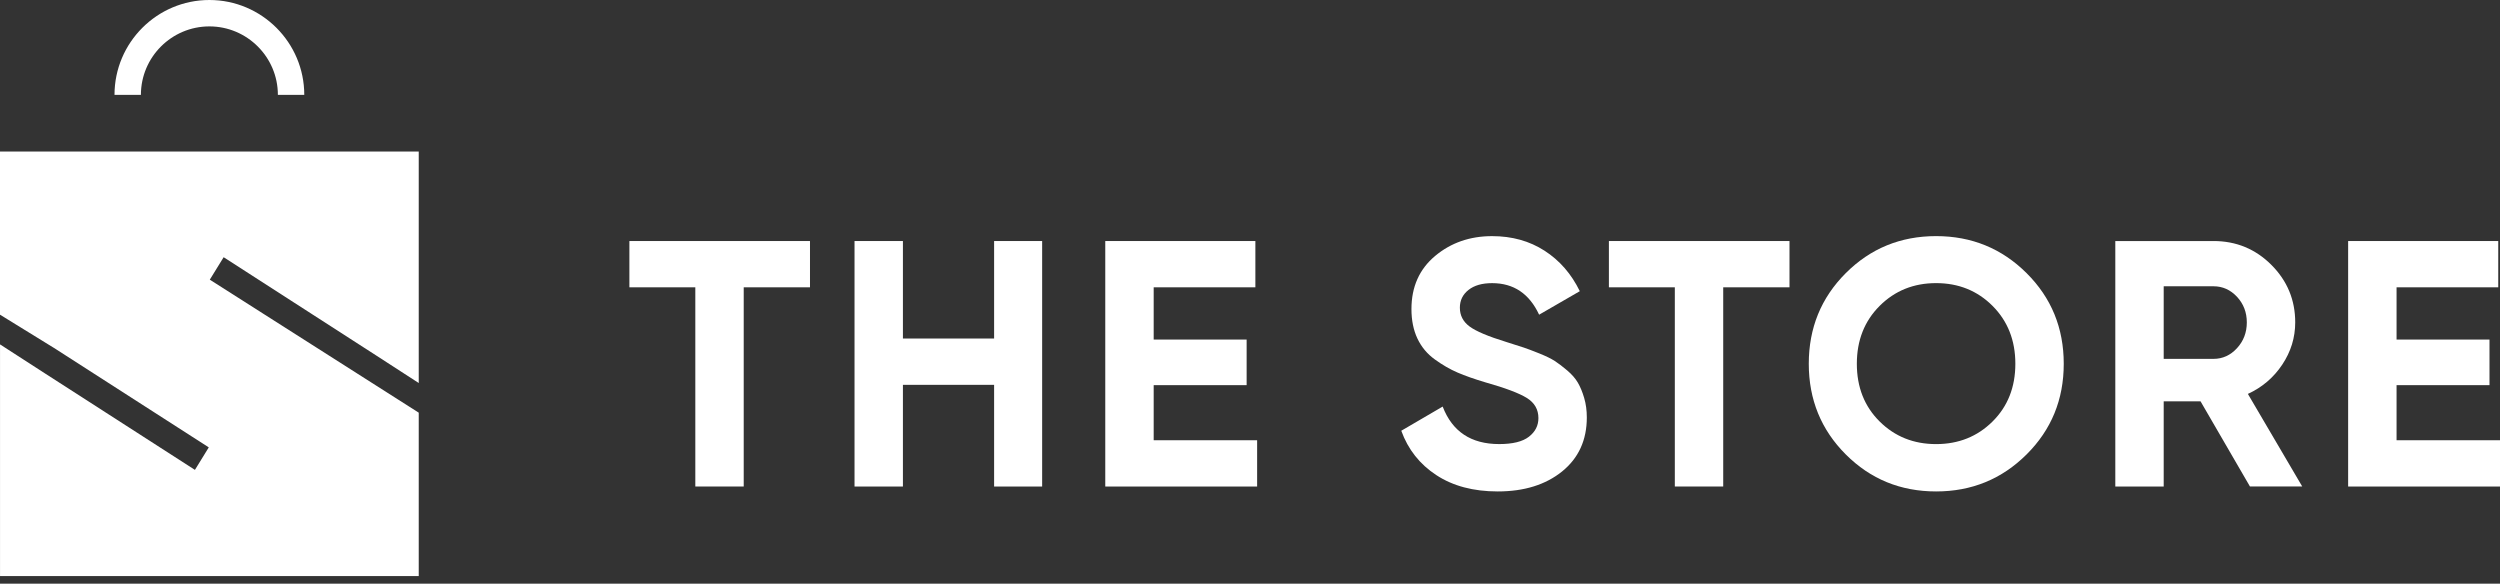
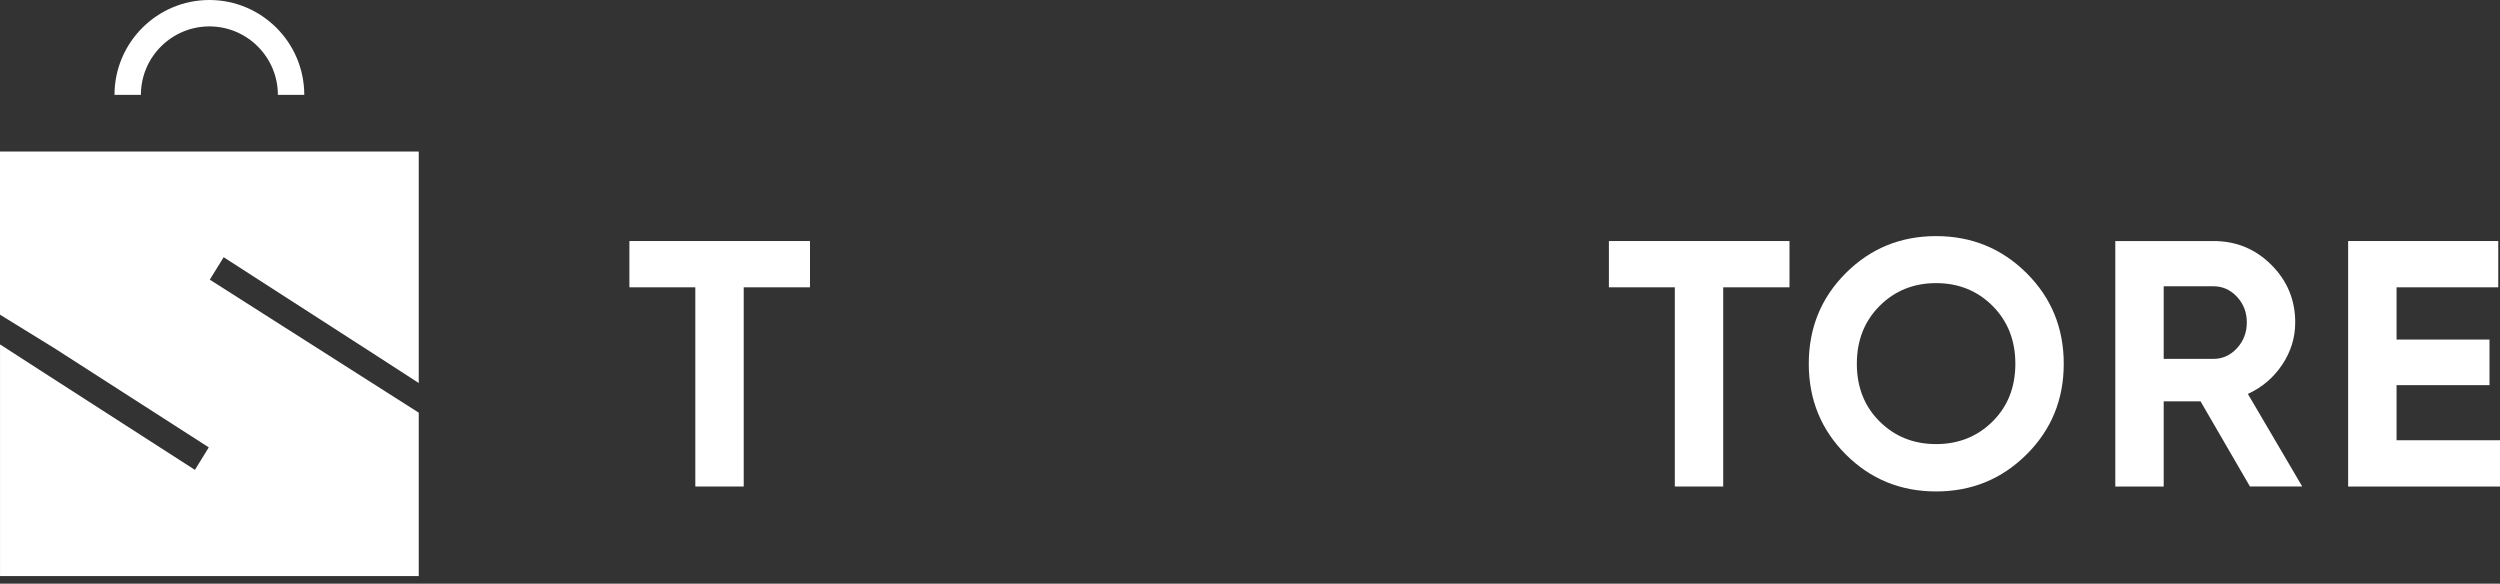
<svg xmlns="http://www.w3.org/2000/svg" width="227" height="53" viewBox="0 0 227 53" fill="none">
  <rect x="0" y="0" width="227" height="53" fill="#333333" stroke="none" />
  <path d="M73.547 21.886V26.088H67.529V44.175H63.135V26.088H57.149V21.886H73.547Z" fill="white" />
-   <path d="M90.265 21.886H94.627V44.177H90.265V34.943H81.985V44.177H77.591V21.886H81.985V30.738H90.265V21.886Z" fill="white" />
-   <path d="M104.754 39.974H114.147V44.177H100.359V21.886H113.988V26.088H104.754V30.832H113.194V34.972H104.754V39.974Z" fill="white" />
-   <path d="M135.992 44.623C133.784 44.623 131.926 44.129 130.42 43.141C128.912 42.154 127.851 40.811 127.236 39.112L130.995 36.916C131.865 39.186 133.573 40.322 136.122 40.322C137.354 40.322 138.256 40.1 138.828 39.653C139.401 39.207 139.688 38.646 139.688 37.966C139.688 37.18 139.338 36.571 138.637 36.136C137.937 35.7 136.683 35.228 134.879 34.719C133.88 34.422 133.038 34.124 132.347 33.828C131.656 33.531 130.967 33.133 130.278 32.633C129.587 32.135 129.063 31.503 128.701 30.738C128.34 29.973 128.16 29.082 128.16 28.063C128.16 26.046 128.877 24.438 130.309 23.24C131.743 22.041 133.467 21.441 135.485 21.441C137.289 21.441 138.876 21.882 140.245 22.764C141.614 23.645 142.681 24.872 143.446 26.44L139.752 28.574C138.861 26.663 137.439 25.709 135.485 25.709C134.571 25.709 133.855 25.916 133.336 26.329C132.815 26.742 132.556 27.279 132.556 27.937C132.556 28.637 132.847 29.206 133.432 29.641C134.016 30.077 135.136 30.549 136.792 31.058C137.472 31.271 137.987 31.436 138.337 31.551C138.687 31.668 139.165 31.849 139.771 32.092C140.377 32.337 140.843 32.564 141.171 32.776C141.501 32.989 141.877 33.274 142.301 33.635C142.725 33.996 143.05 34.367 143.272 34.75C143.494 35.132 143.685 35.593 143.844 36.136C144.004 36.676 144.083 37.266 144.083 37.903C144.083 39.963 143.335 41.596 141.838 42.808C140.34 44.017 138.391 44.623 135.992 44.623Z" fill="white" />
  <path d="M162.486 21.886V26.088H156.468V44.175H152.074V26.088H146.088V21.886H162.486Z" fill="white" />
  <path d="M184.013 41.263C181.762 43.503 179.024 44.623 175.798 44.623C172.571 44.623 169.837 43.504 167.597 41.263C165.358 39.024 164.237 36.28 164.237 33.031C164.237 29.782 165.356 27.039 167.597 24.799C169.837 22.56 172.569 21.439 175.798 21.439C179.024 21.439 181.762 22.56 184.013 24.799C186.263 27.039 187.388 29.782 187.388 33.031C187.39 36.28 186.263 39.024 184.013 41.263ZM170.67 38.27C172.05 39.639 173.76 40.324 175.798 40.324C177.835 40.324 179.545 39.64 180.925 38.27C182.305 36.901 182.994 35.154 182.994 33.031C182.994 30.908 182.303 29.158 180.925 27.776C179.545 26.396 177.835 25.707 175.798 25.707C173.76 25.707 172.05 26.398 170.67 27.776C169.29 29.156 168.601 30.908 168.601 33.031C168.601 35.154 169.29 36.901 170.67 38.27Z" fill="white" />
  <path d="M204.298 44.177L199.808 36.439H196.464V44.177H192.07V21.886H200.987C203.045 21.886 204.798 22.608 206.241 24.051C207.684 25.496 208.406 27.235 208.406 29.273C208.406 30.653 208.013 31.931 207.228 33.109C206.443 34.287 205.402 35.174 204.107 35.767L209.043 44.173H204.298V44.177ZM196.464 25.994V32.585H200.986C201.814 32.585 202.525 32.261 203.12 31.614C203.714 30.968 204.011 30.186 204.011 29.274C204.011 28.363 203.712 27.587 203.12 26.95C202.525 26.313 201.814 25.994 200.986 25.994H196.464Z" fill="white" />
  <path d="M217.607 39.974H227V44.177H213.211V21.886H226.841V26.088H217.607V30.832H226.046V34.972H217.607V39.974Z" fill="white" />
  <path d="M34.156 32.276L38.021 34.778V32.276V13.758H0V28.573L4.768 31.511L4.911 31.598L18.957 40.622L17.699 42.665L4.084 33.906L0.002 31.27V33.906V52.305H38.021V37.471L19.05 25.394L20.307 23.355L34.156 32.276Z" fill="white" />
-   <path d="M27.628 8.615H25.231C25.231 5.187 22.441 2.397 19.013 2.397C15.584 2.397 12.794 5.187 12.794 8.615H10.397C10.397 3.864 14.263 0 19.013 0C23.762 0 27.628 3.864 27.628 8.615Z" fill="white" />
+   <path d="M27.628 8.615H25.231C25.231 5.187 22.441 2.397 19.013 2.397C15.584 2.397 12.794 5.187 12.794 8.615H10.397C10.397 3.864 14.263 0 19.013 0C23.762 0 27.628 3.864 27.628 8.615" fill="white" />
</svg>